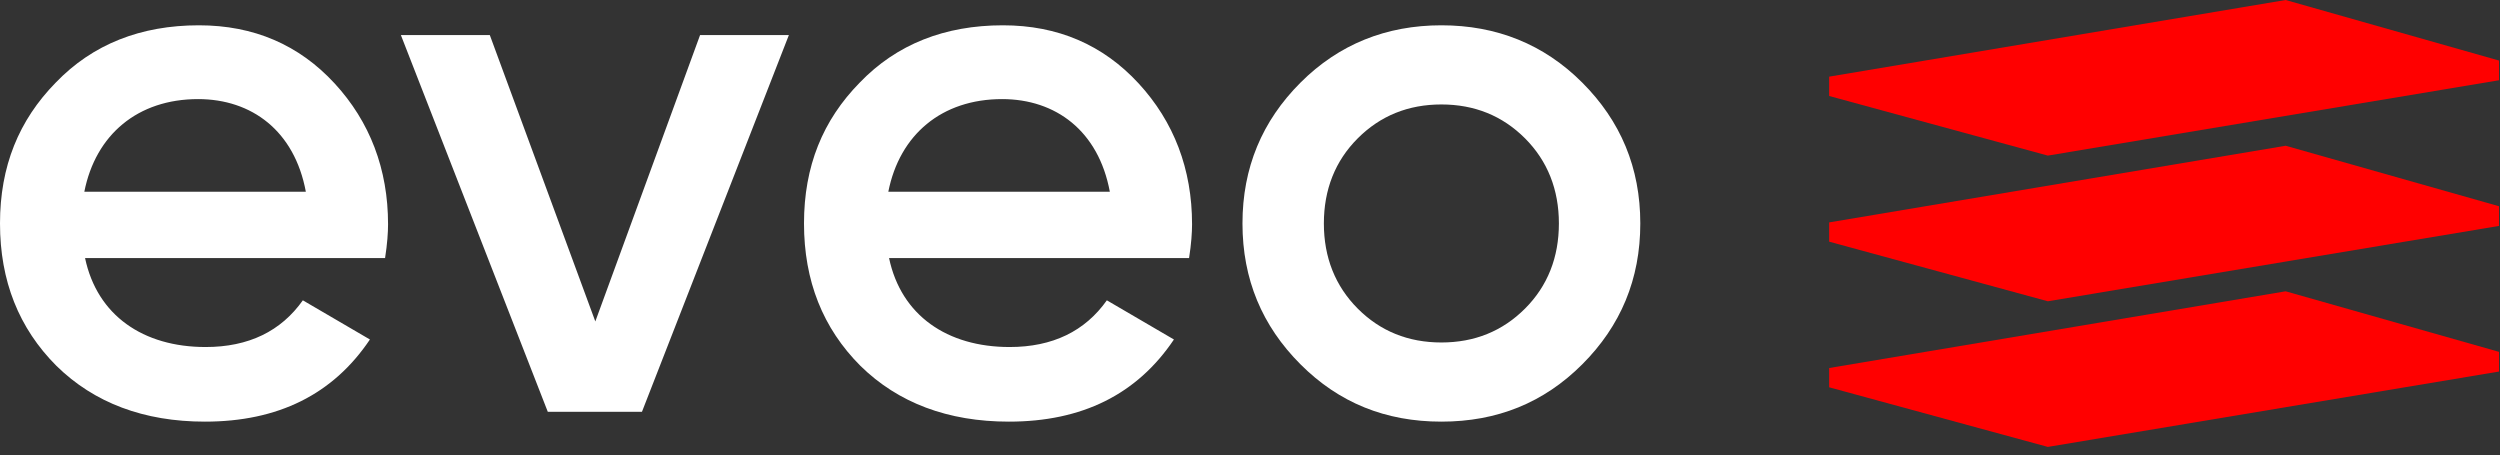
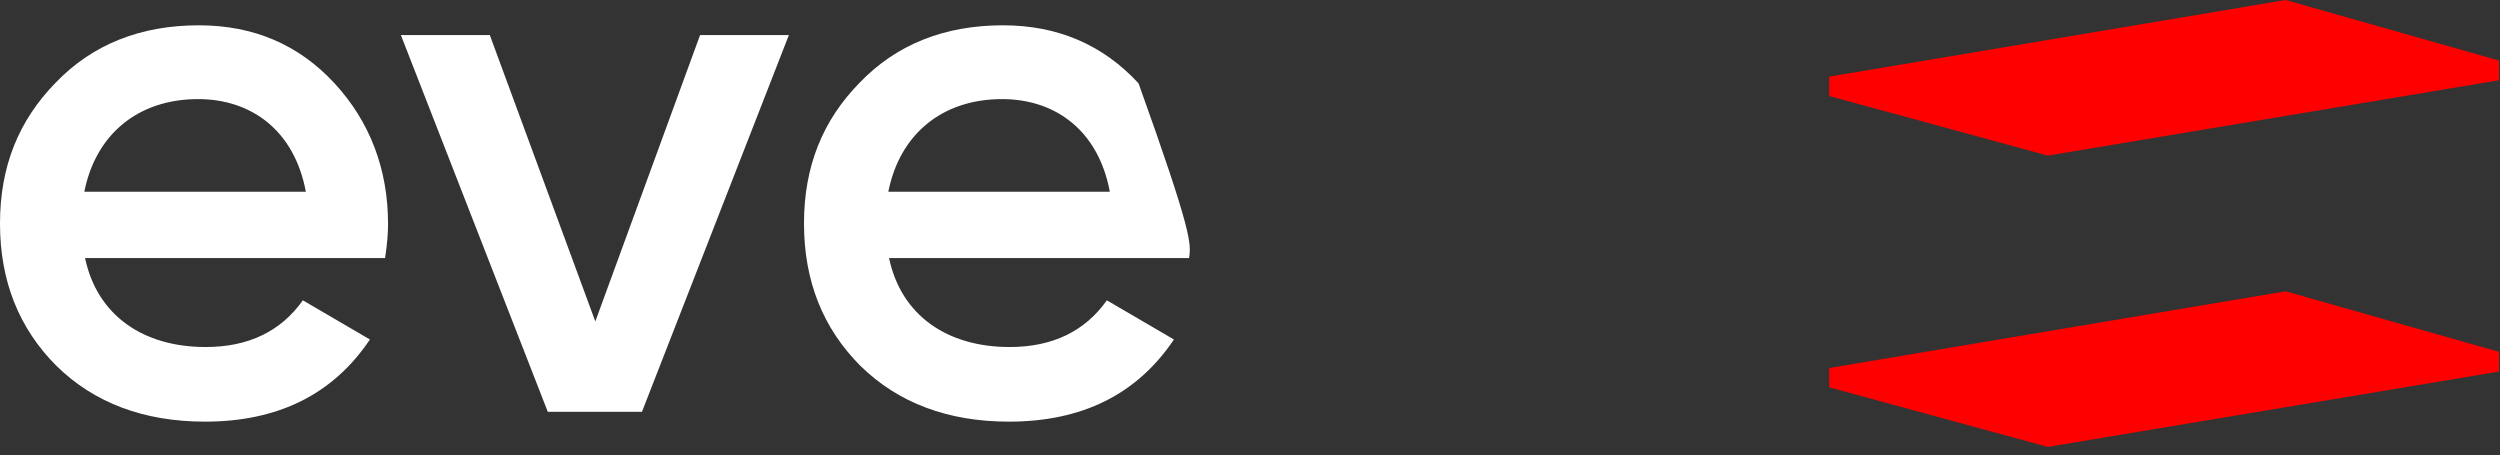
<svg xmlns="http://www.w3.org/2000/svg" width="258" height="47" viewBox="0 0 258 47" fill="none">
  <rect x="0" y="0" width="258" height="47" fill="#333333" stroke="none" />
  <path d="M257.899 36.312V38.344L211.336 46.121L188.77 39.969V37.979L235.879 30.062L257.899 36.312Z" fill="#FF0000" />
-   <path d="M257.899 21.284V23.315L211.336 31.092L188.77 24.941V22.951L235.879 15.041L257.899 21.284Z" fill="#FF0000" />
  <path d="M257.899 6.249V8.281L211.336 16.058L188.77 9.907V7.91L235.879 0L257.899 6.249Z" fill="#FF0000" />
  <path d="M8.779 26.635C10.026 32.549 14.769 35.813 21.222 35.813C25.657 35.813 28.998 34.181 31.254 30.993L38.176 35.036C34.365 40.711 28.69 43.513 21.145 43.513C14.846 43.513 9.711 41.572 5.829 37.761C1.941 33.873 0 28.976 0 23.062C0 17.149 1.948 12.406 5.752 8.525C9.563 4.559 14.538 2.611 20.528 2.611C26.203 2.611 30.869 4.636 34.526 8.602C38.184 12.567 40.047 17.464 40.047 23.139C40.047 23.994 39.97 25.164 39.739 26.635L8.793 26.635H8.779ZM31.563 19.79C30.393 13.492 25.965 10.227 20.444 10.227C14.223 10.227 9.872 13.884 8.702 19.79L31.563 19.79Z" fill="white" />
  <path d="M72.233 3.621L81.411 3.621L66.25 42.498H56.532L41.371 3.621L50.549 3.621L61.437 33.173L72.247 3.621H72.233Z" fill="white" />
-   <path d="M91.751 26.635C92.999 32.549 97.742 35.813 104.194 35.813C108.629 35.813 111.971 34.181 114.227 30.993L121.149 35.036C117.338 40.711 111.663 43.513 104.117 43.513C97.819 43.513 92.683 41.572 88.802 37.761C84.913 33.873 82.973 28.976 82.973 23.062C82.973 17.149 84.913 12.406 88.725 8.525C92.536 4.559 97.51 2.611 103.501 2.611C109.176 2.611 113.842 4.636 117.499 8.602C121.156 12.567 123.02 17.464 123.02 23.139C123.02 23.994 122.943 25.164 122.712 26.635L91.765 26.635H91.751ZM114.535 19.79C113.365 13.492 108.937 10.227 103.417 10.227C97.195 10.227 92.844 13.884 91.674 19.79L114.535 19.79Z" fill="white" />
-   <path d="M134.213 37.6C130.247 33.635 128.223 28.814 128.223 23.062C128.223 17.31 130.247 12.49 134.213 8.525C138.178 4.559 143.076 2.611 148.751 2.611C154.426 2.611 159.323 4.552 163.288 8.525C167.254 12.49 169.279 17.31 169.279 23.062C169.279 28.814 167.254 33.635 163.288 37.6C159.323 41.566 154.503 43.513 148.751 43.513C142.999 43.513 138.178 41.572 134.213 37.6ZM148.751 35.344C152.17 35.344 155.049 34.181 157.382 31.848C159.715 29.515 160.878 26.558 160.878 23.062C160.878 19.566 159.708 16.61 157.382 14.277C155.049 11.944 152.17 10.78 148.751 10.78C145.332 10.78 142.452 11.944 140.119 14.277C137.786 16.61 136.623 19.566 136.623 23.062C136.623 26.558 137.793 29.515 140.119 31.848C142.445 34.181 145.332 35.344 148.751 35.344Z" fill="white" />
+   <path d="M91.751 26.635C92.999 32.549 97.742 35.813 104.194 35.813C108.629 35.813 111.971 34.181 114.227 30.993L121.149 35.036C117.338 40.711 111.663 43.513 104.117 43.513C97.819 43.513 92.683 41.572 88.802 37.761C84.913 33.873 82.973 28.976 82.973 23.062C82.973 17.149 84.913 12.406 88.725 8.525C92.536 4.559 97.51 2.611 103.501 2.611C109.176 2.611 113.842 4.636 117.499 8.602C123.02 23.994 122.943 25.164 122.712 26.635L91.765 26.635H91.751ZM114.535 19.79C113.365 13.492 108.937 10.227 103.417 10.227C97.195 10.227 92.844 13.884 91.674 19.79L114.535 19.79Z" fill="white" />
</svg>